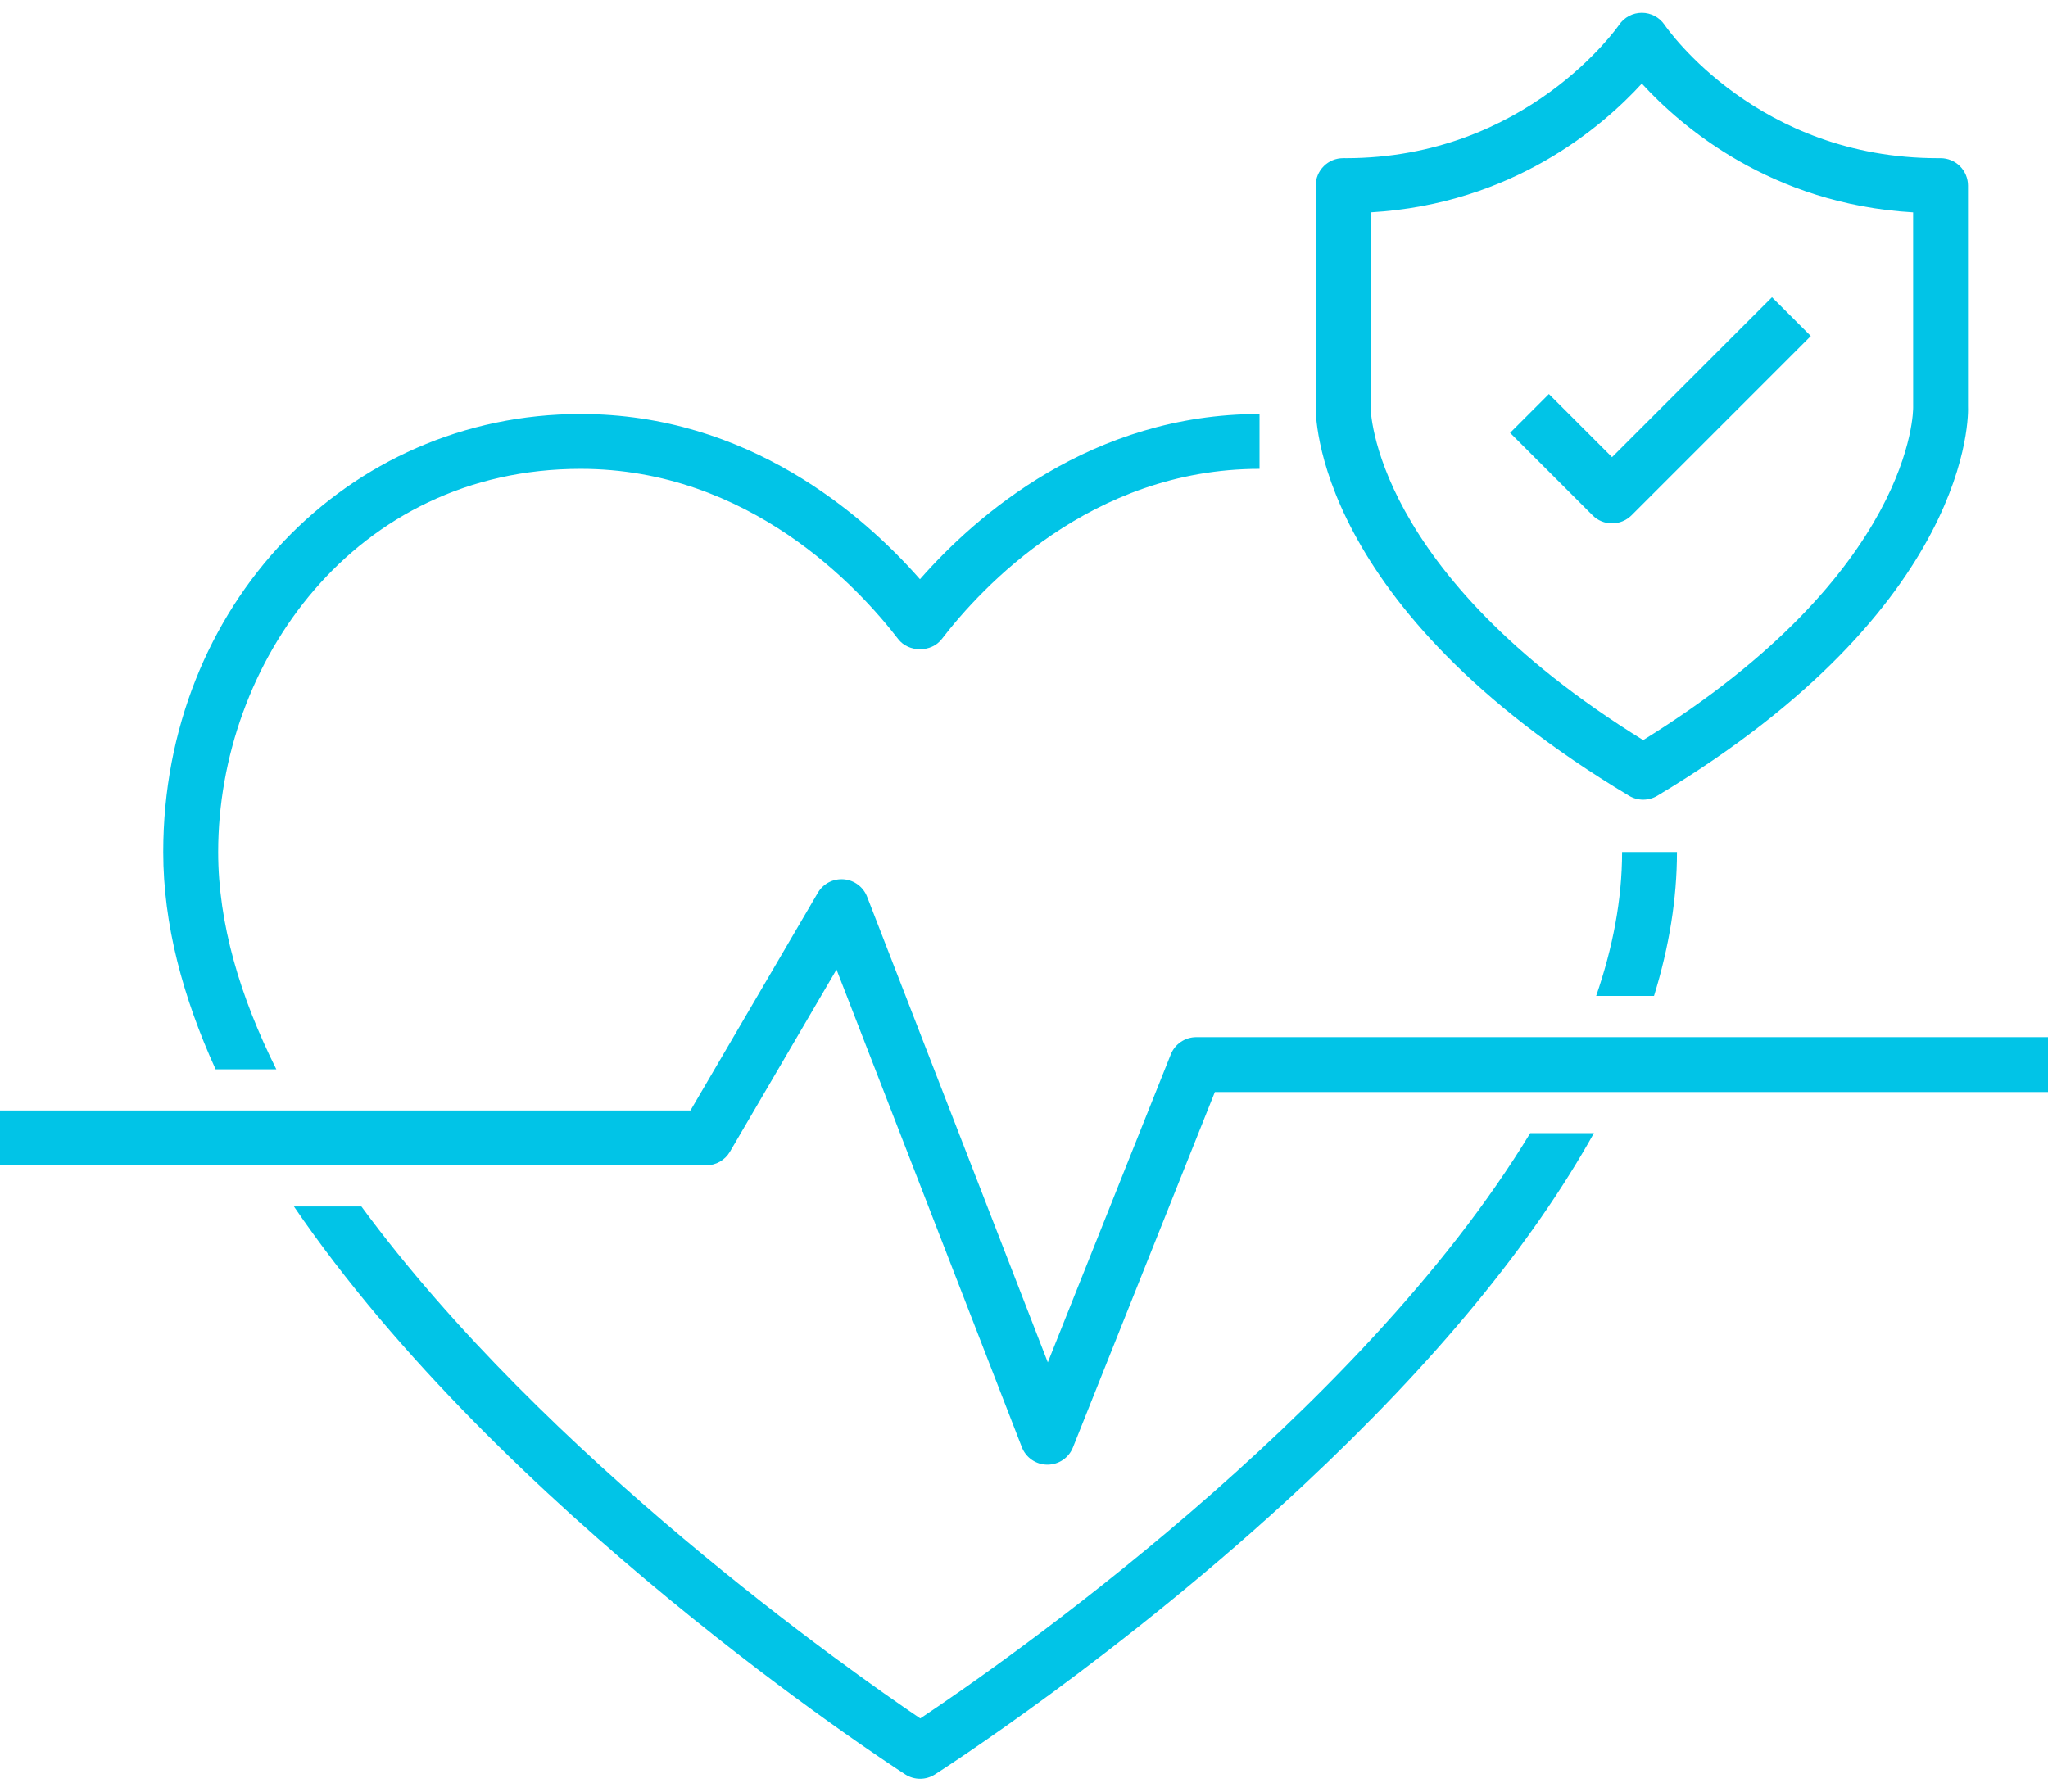
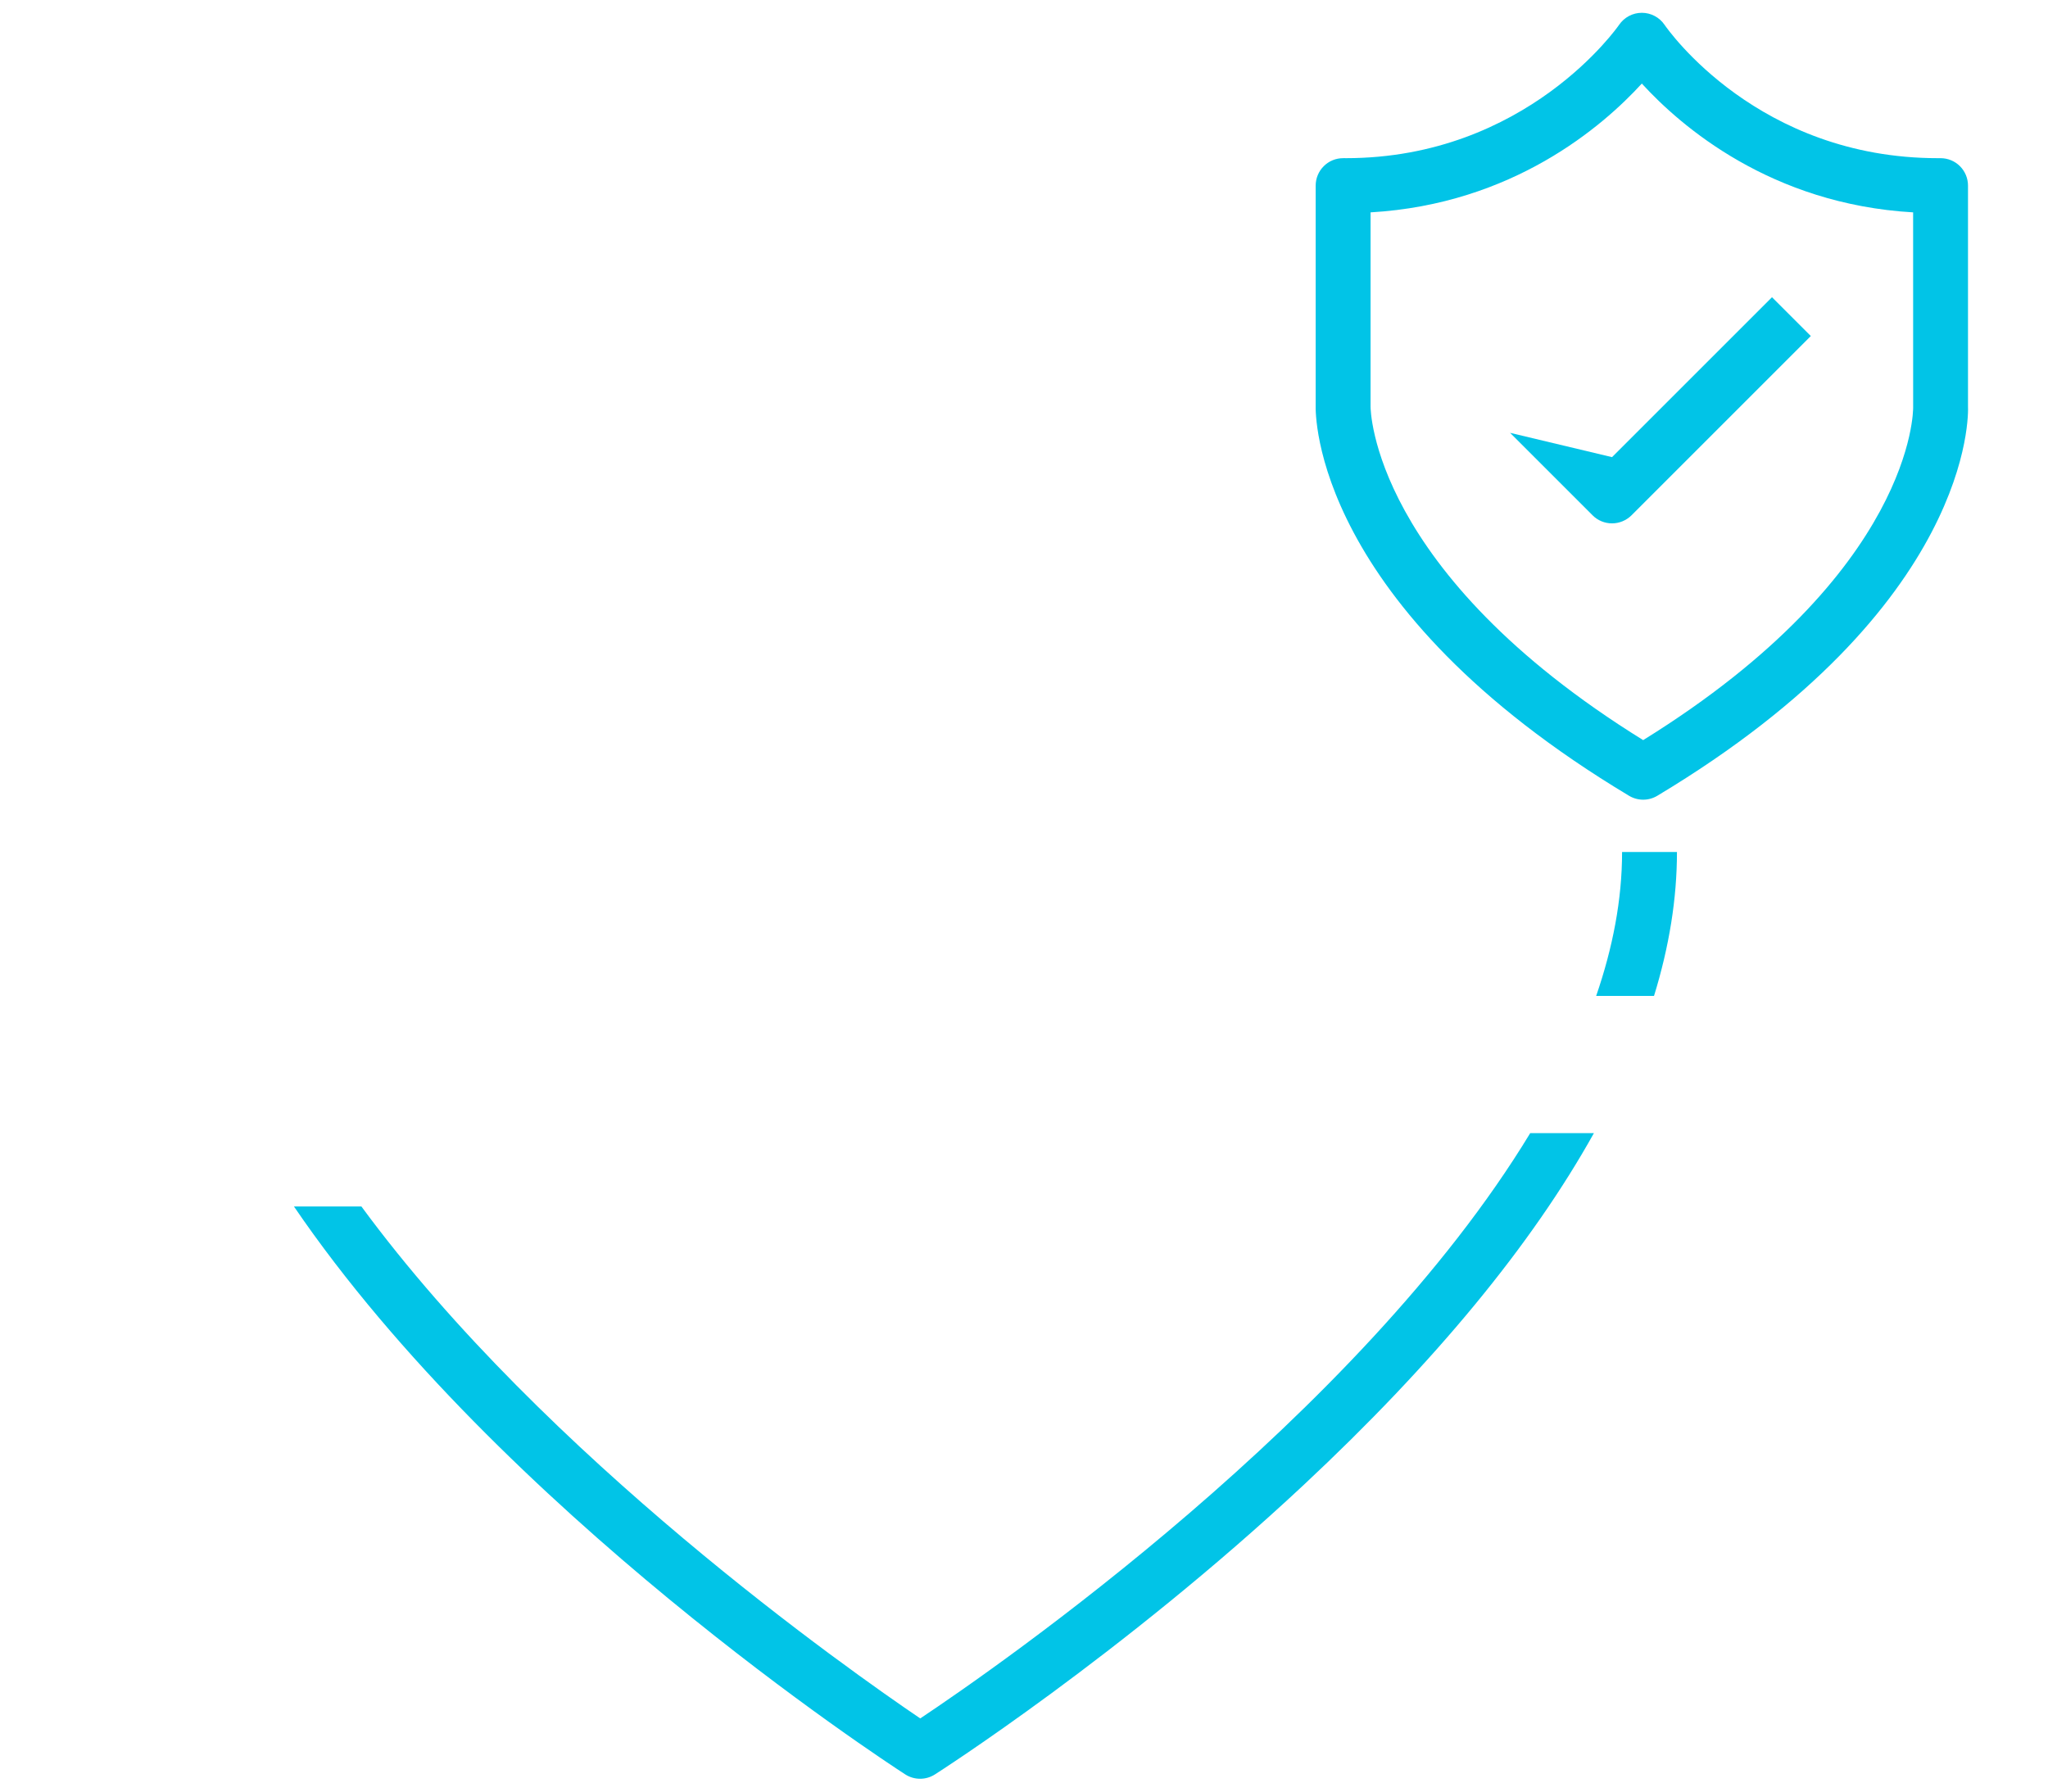
<svg xmlns="http://www.w3.org/2000/svg" width="64" height="56" viewBox="0 0 64 56" fill="none">
-   <path d="M8.635 33.423C7.506 31.163 6.818 28.871 6.818 26.632C6.818 20.744 11.056 14.655 18.146 14.655C23.414 14.655 26.84 18.376 28.069 19.976C28.394 20.4 29.106 20.399 29.43 19.976C30.658 18.376 34.084 14.655 39.36 14.655V12.94C34.122 12.94 30.516 16.093 28.749 18.105C26.982 16.093 23.377 12.94 18.146 12.94C10.831 12.94 5.101 18.955 5.101 26.633C5.101 28.896 5.718 31.181 6.738 33.424L8.635 33.423Z" fill="#01C4E7" />
  <path d="M51.688 31.13C52.164 29.586 52.405 28.085 52.405 26.631H50.69C50.69 28.122 50.398 29.629 49.88 31.13H51.688Z" fill="#01C4E7" />
  <path d="M47.819 35.419C42.445 44.286 31.183 52.096 28.758 53.713C26.558 52.223 17.047 45.542 11.294 37.711H9.186C15.653 47.202 27.599 55.017 28.288 55.462C28.43 55.554 28.592 55.599 28.754 55.599C28.914 55.599 29.074 55.554 29.214 55.465C29.272 55.429 35.046 51.738 40.736 46.419C44.845 42.579 47.867 38.905 49.81 35.418L47.819 35.419Z" fill="#01C4E7" />
-   <path d="M32.732 45.782H32.728C32.375 45.78 32.06 45.563 31.933 45.235L26.141 30.305L22.81 36C22.656 36.263 22.374 36.425 22.07 36.425H0V34.71H21.577L25.557 27.906C25.723 27.622 26.033 27.459 26.366 27.484C26.694 27.51 26.978 27.722 27.097 28.029L32.744 42.584L36.587 32.958C36.717 32.632 37.033 32.418 37.384 32.418H64V34.133H37.965L33.529 45.243C33.399 45.569 33.083 45.782 32.732 45.782Z" fill="#01C4E7" />
  <path d="M51.349 24.996C51.196 24.996 51.044 24.955 50.908 24.874C41.021 18.942 41.107 12.927 41.115 12.674V5.802C41.115 5.573 41.206 5.354 41.368 5.193C41.528 5.033 41.746 4.944 41.972 4.944C41.996 4.941 42.027 4.944 42.055 4.944C47.705 4.944 50.569 0.818 50.597 0.776C50.757 0.541 51.023 0.4 51.307 0.4C51.591 0.4 51.856 0.54 52.016 0.774C52.134 0.945 54.945 4.944 60.558 4.944C60.587 4.944 60.618 4.944 60.643 4.944C60.87 4.944 61.087 5.034 61.247 5.193C61.409 5.354 61.5 5.573 61.5 5.802V12.703C61.511 12.915 61.684 18.938 51.79 24.874C51.655 24.955 51.502 24.996 51.349 24.996ZM42.83 6.638V12.703C42.829 12.775 42.856 17.869 51.349 23.134C59.83 17.874 59.787 12.788 59.786 12.736L59.785 6.638C55.343 6.381 52.533 3.953 51.307 2.612C50.082 3.952 47.271 6.38 42.83 6.638Z" fill="#01C4E7" />
-   <path d="M50.375 16.359C50.148 16.359 49.929 16.269 49.769 16.108L47.19 13.529L48.403 12.316L50.376 14.289L55.375 9.29L56.588 10.503L50.983 16.109C50.821 16.268 50.603 16.359 50.375 16.359Z" fill="#01C4E7" />
+   <path d="M50.375 16.359C50.148 16.359 49.929 16.269 49.769 16.108L47.19 13.529L50.376 14.289L55.375 9.29L56.588 10.503L50.983 16.109C50.821 16.268 50.603 16.359 50.375 16.359Z" fill="#01C4E7" />
</svg>